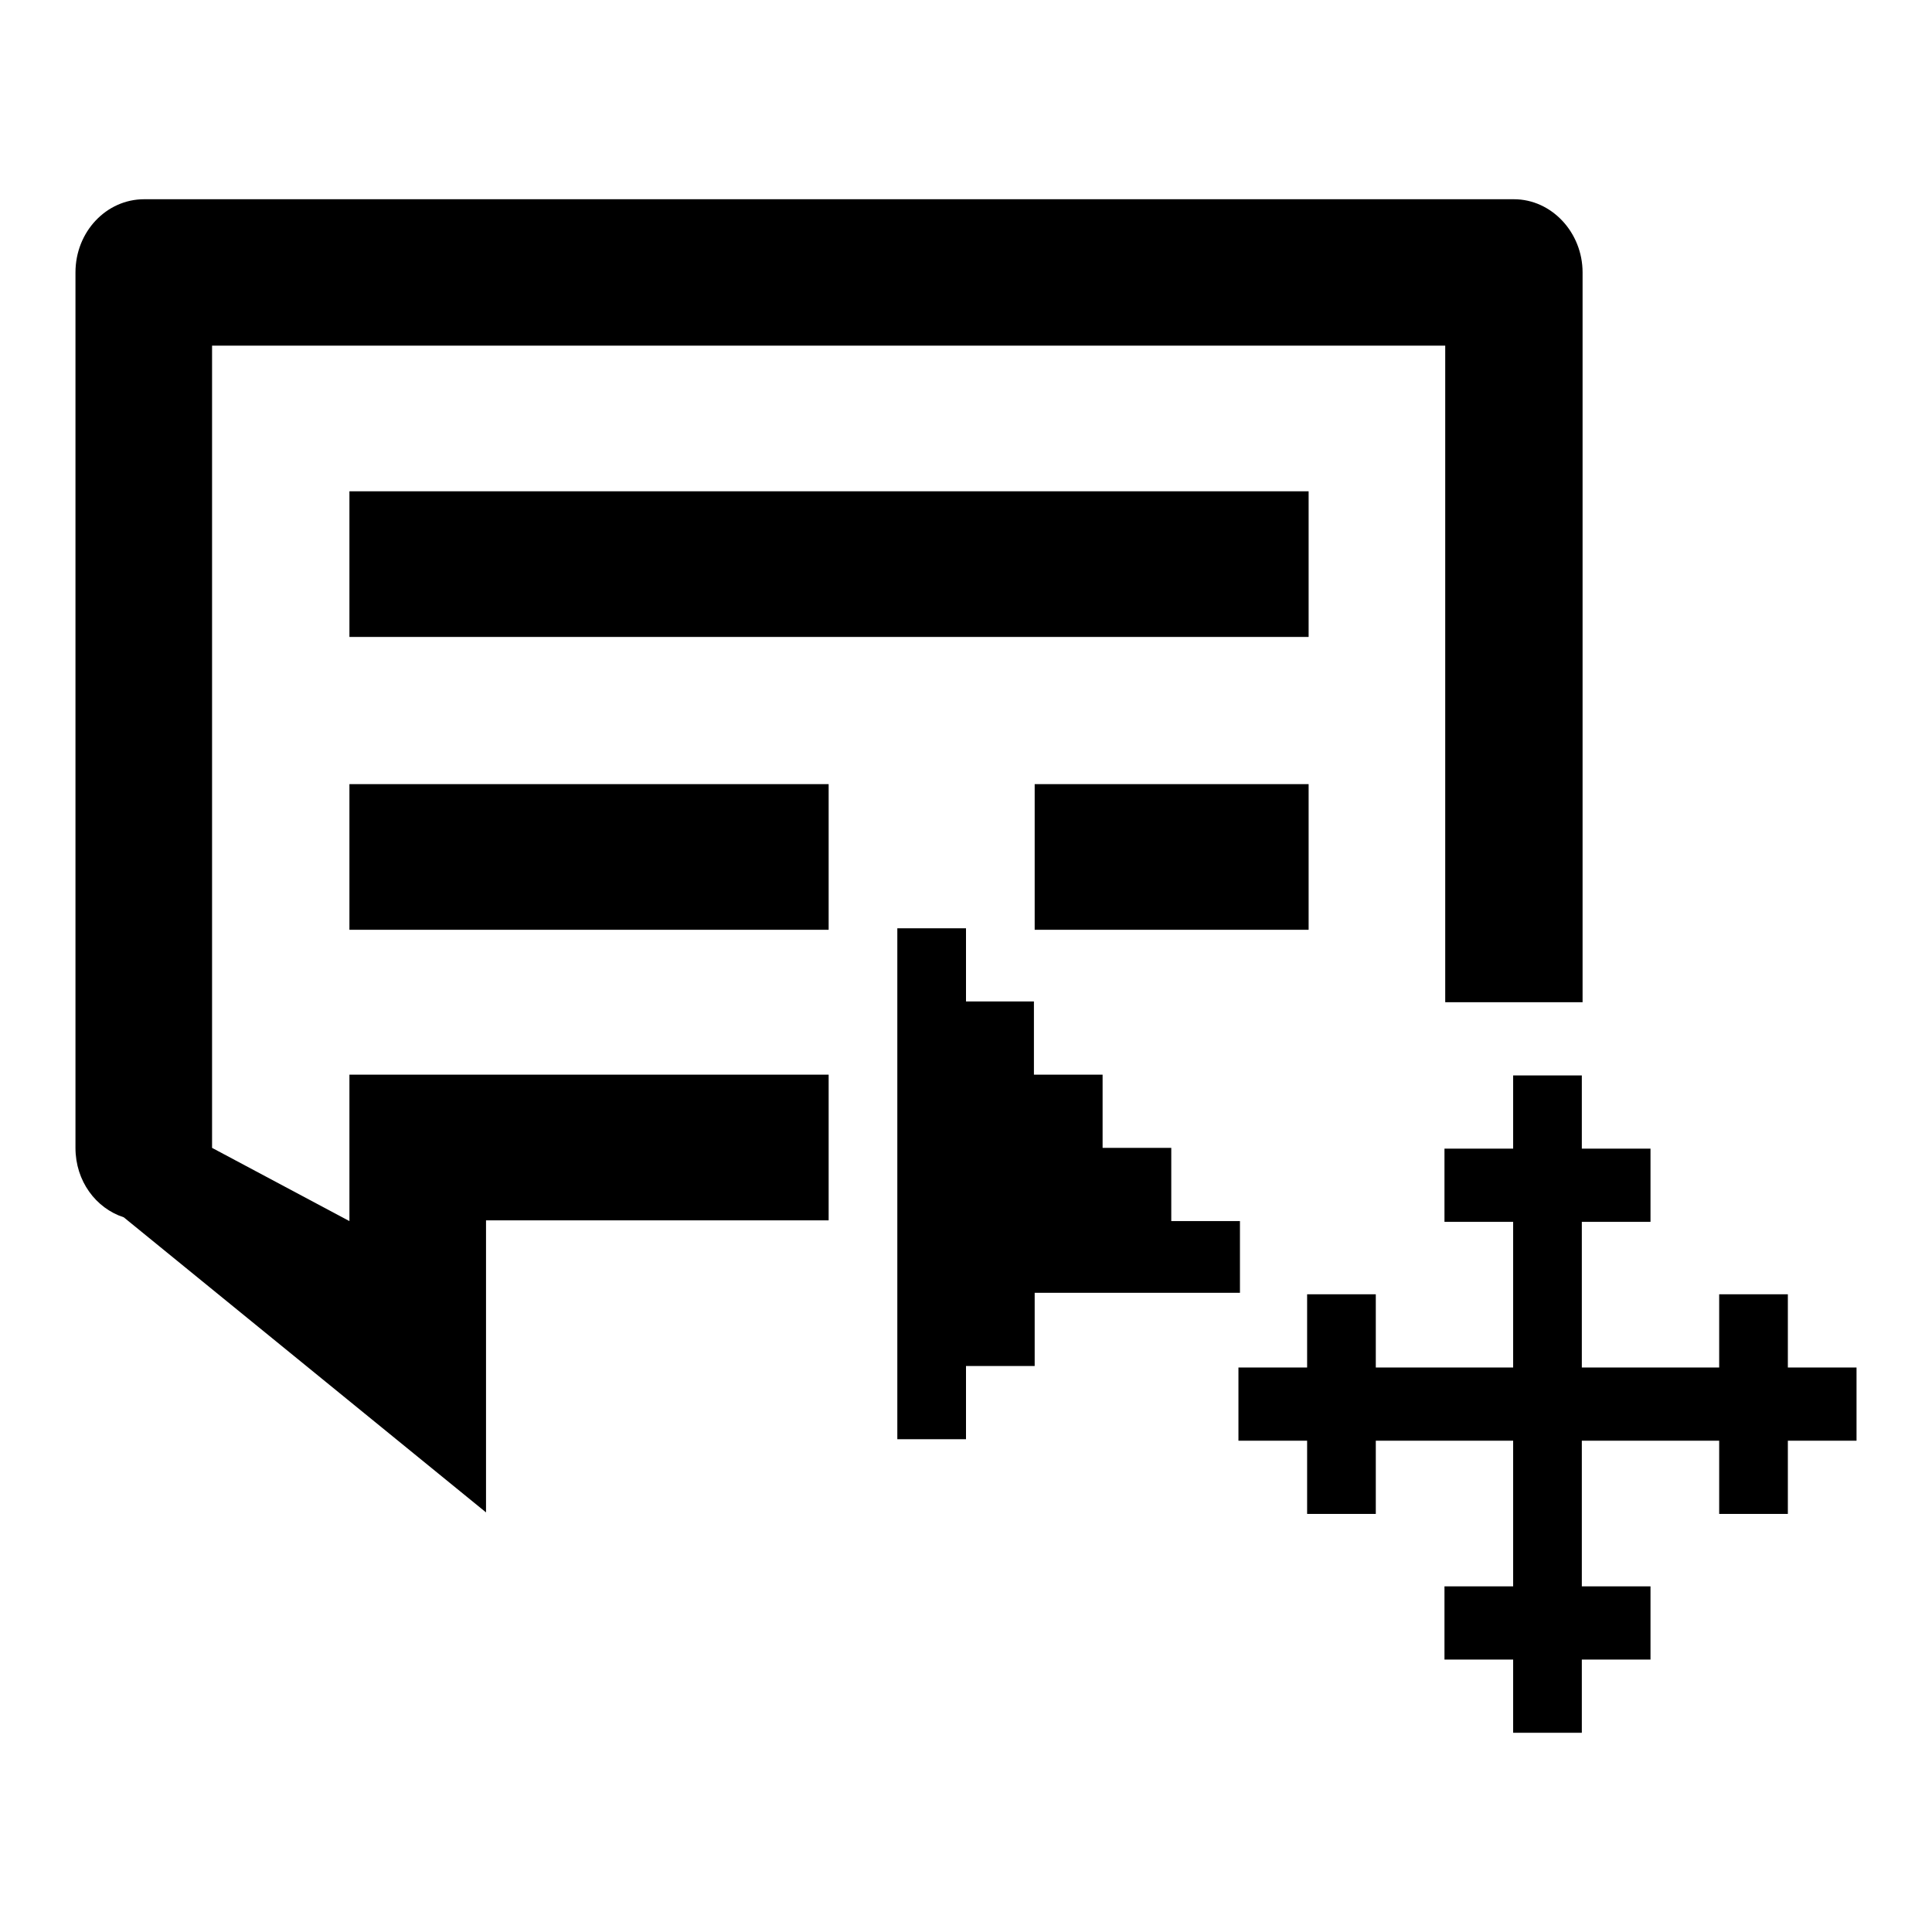
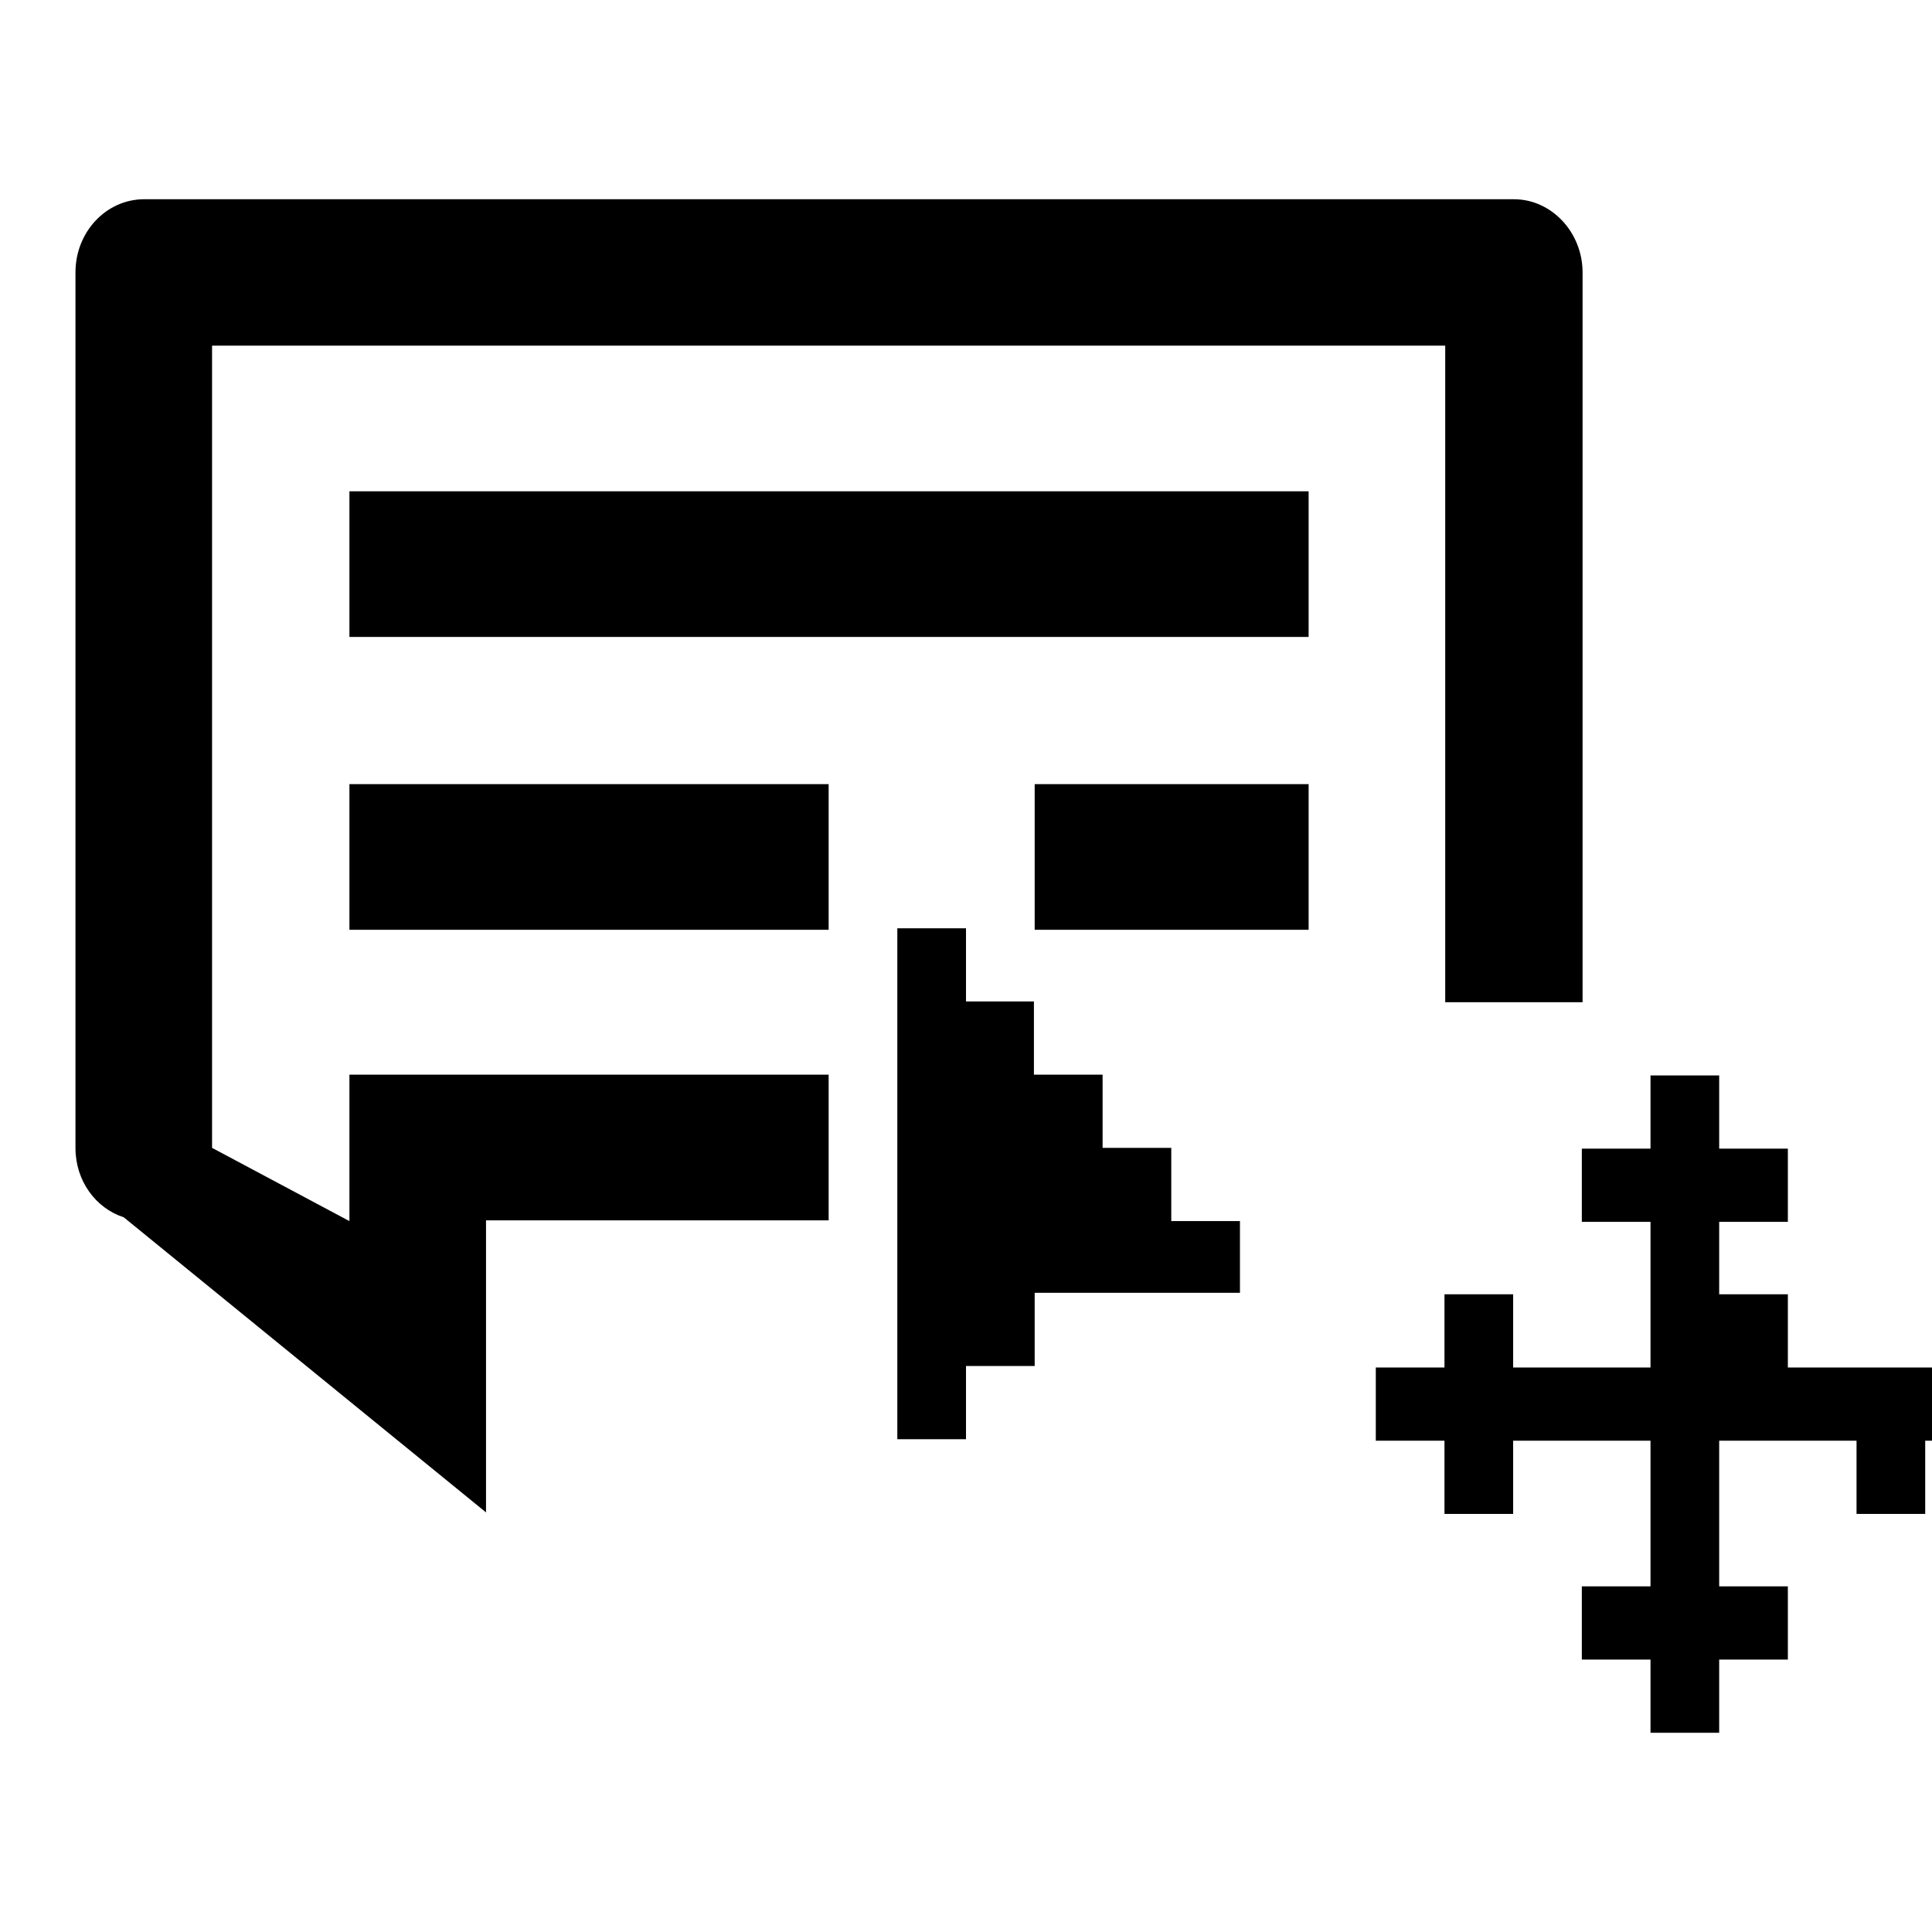
<svg xmlns="http://www.w3.org/2000/svg" version="1.1" x="0px" y="0px" viewBox="0 0 256 256" enable-background="new 0 0 256 256" xml:space="preserve">
  <g>
    <g>
-       <path fill="#000000" d="M173.4,123.2v-19.3h-36.3v19.3H173.4z M173.4,65.1H46.3v19.3h127.1V65.1z M46.3,161.8l-18.2-9.7V45.8h163.4v87h18.2V36.1c0-5.3-4.1-9.7-9.1-9.7H19.1c-5,0-9.1,4.3-9.1,9.7v116c0,4.4,2.7,8,6.4,9.2l48,39.1v-38.7h45.4v-19.3H46.3V161.8z M46.3,123.2h63.5v-19.3H46.3V123.2z M236.9,181.2v-9.7h-9.1v9.7h-18.2v-19.3h9.1v-9.7h-9.1v-9.7h-9.1v9.7h-9.1v9.7h9.1v19.3h-18.2v-9.7h-9.1v9.7h-9.1v9.7h9.1v9.7h9.1v-9.7h18.2v19.3h-9.1v9.7h9.1v9.7h9.1v-9.7h9.1v-9.7h-9.1v-19.3h18.2v9.7h9.1v-9.7h9.1v-9.7H236.9L236.9,181.2z M164.3,161.8h-9.1v-9.7h-9.1v-9.7h-9.1v-9.7H128v-9.7h-9.1v67.7h9.1v-9.7h9.1v-9.7h27.2V161.8z" />
+       <path fill="#000000" d="M173.4,123.2v-19.3h-36.3v19.3H173.4z M173.4,65.1H46.3v19.3h127.1V65.1z M46.3,161.8l-18.2-9.7V45.8h163.4v87h18.2V36.1c0-5.3-4.1-9.7-9.1-9.7H19.1c-5,0-9.1,4.3-9.1,9.7v116c0,4.4,2.7,8,6.4,9.2l48,39.1v-38.7h45.4v-19.3H46.3V161.8z M46.3,123.2h63.5v-19.3H46.3V123.2z M236.9,181.2v-9.7h-9.1v9.7v-19.3h9.1v-9.7h-9.1v-9.7h-9.1v9.7h-9.1v9.7h9.1v19.3h-18.2v-9.7h-9.1v9.7h-9.1v9.7h9.1v9.7h9.1v-9.7h18.2v19.3h-9.1v9.7h9.1v9.7h9.1v-9.7h9.1v-9.7h-9.1v-19.3h18.2v9.7h9.1v-9.7h9.1v-9.7H236.9L236.9,181.2z M164.3,161.8h-9.1v-9.7h-9.1v-9.7h-9.1v-9.7H128v-9.7h-9.1v67.7h9.1v-9.7h9.1v-9.7h27.2V161.8z" />
    </g>
  </g>
</svg>